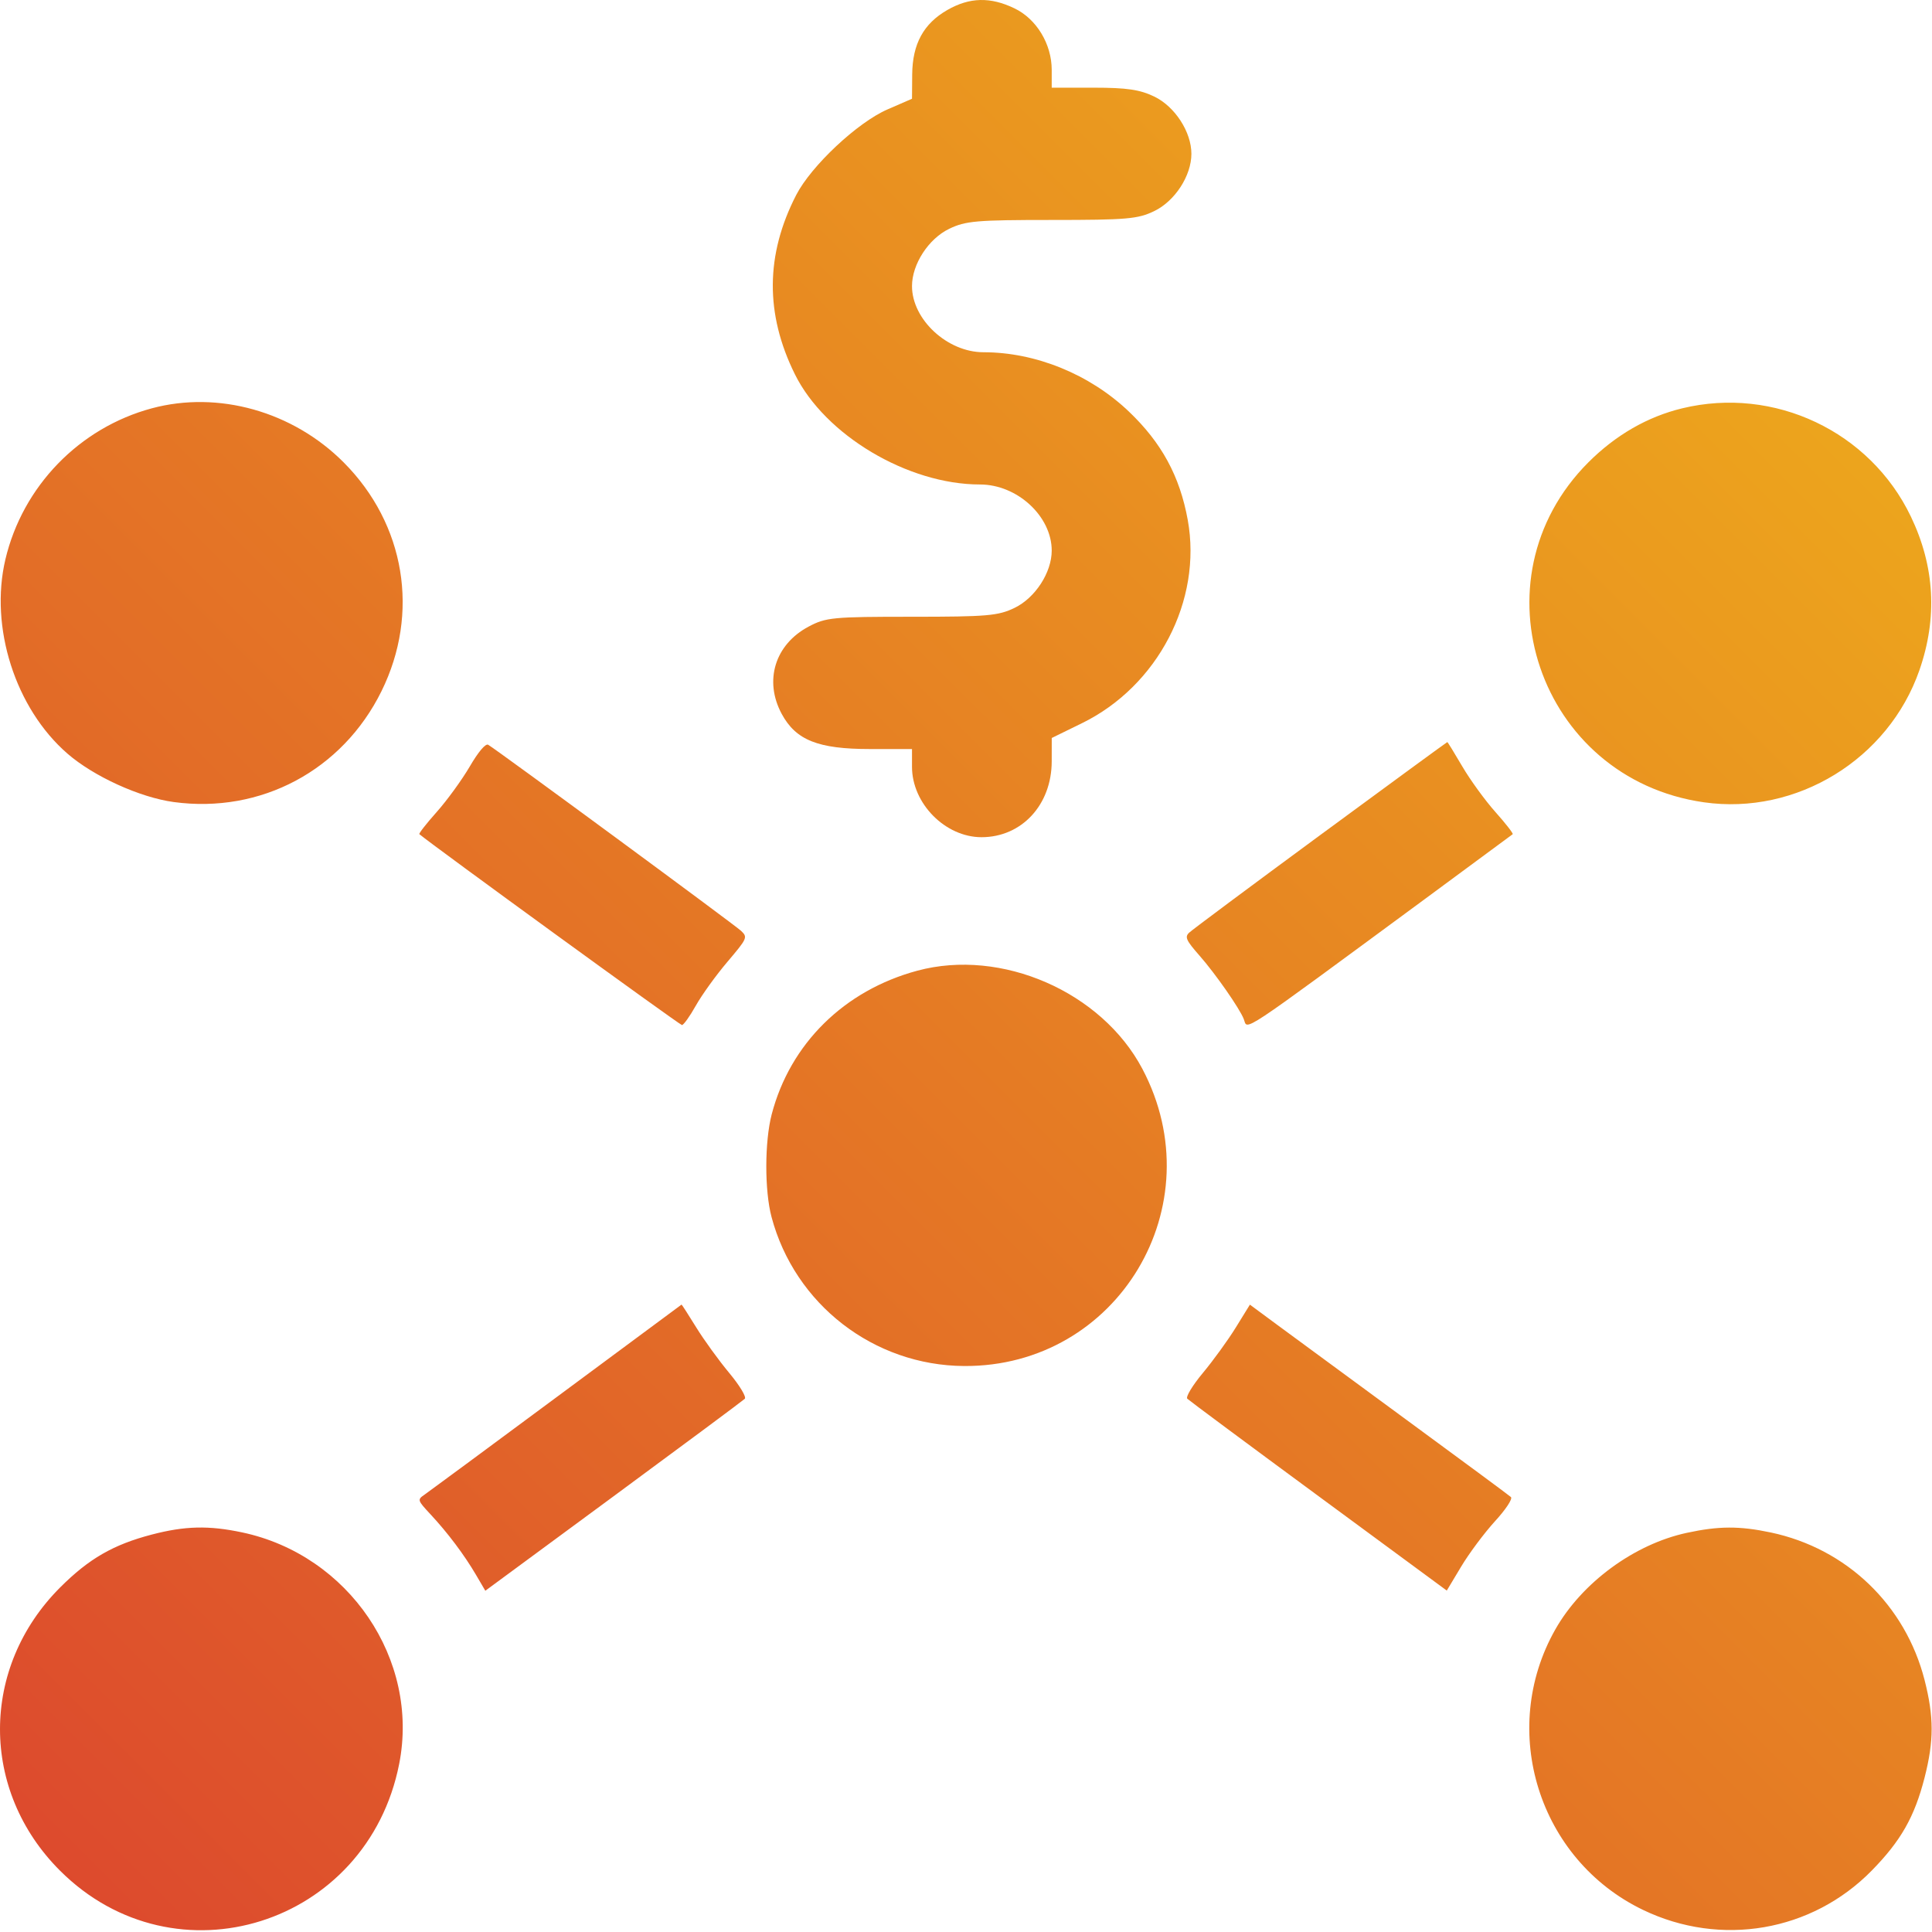
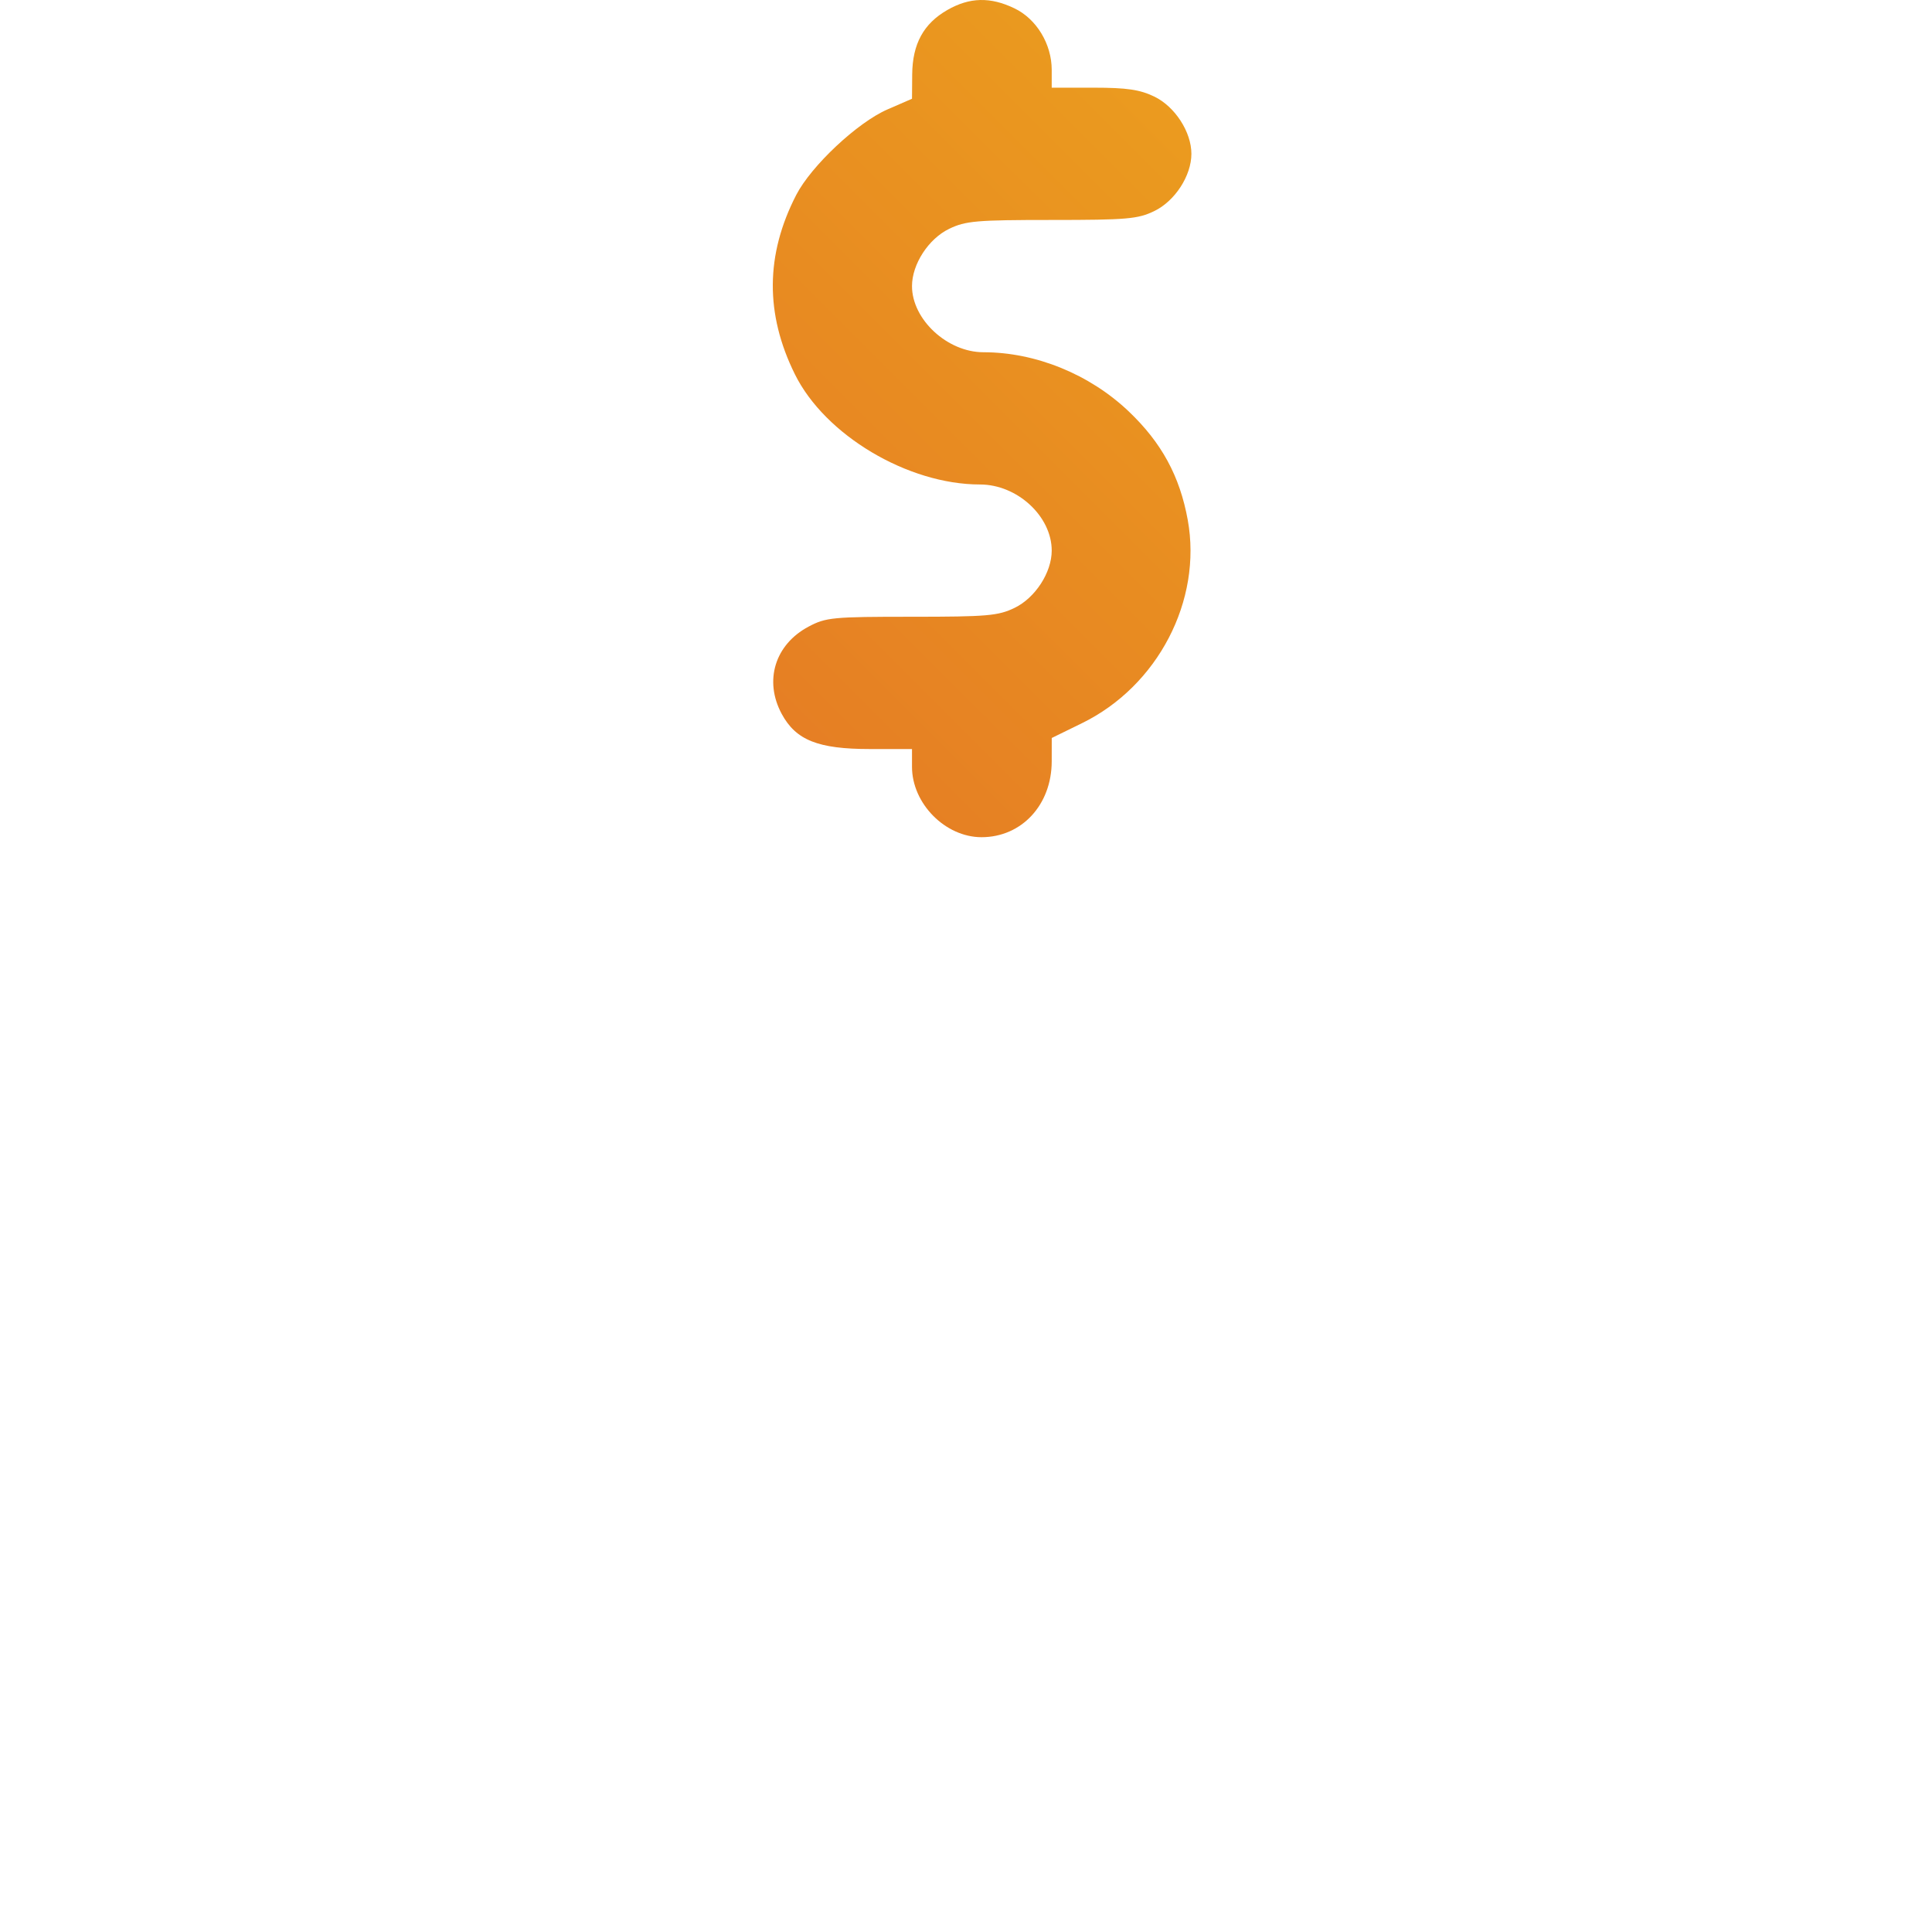
<svg xmlns="http://www.w3.org/2000/svg" width="60" height="60" viewBox="0 0 60 60" fill="none">
-   <path fill-rule="evenodd" clip-rule="evenodd" d="M4.713 12.681C2.462 13.287 0.702 15.104 0.167 17.375C-0.329 19.48 0.476 21.998 2.094 23.404C2.909 24.112 4.342 24.765 5.394 24.908C8.101 25.276 10.635 23.924 11.848 21.464C13.042 19.042 12.585 16.279 10.673 14.36C9.096 12.777 6.78 12.125 4.713 12.681ZM52.241 12.681C51.163 12.942 50.175 13.511 49.327 14.36C45.685 18.007 47.785 24.184 52.916 24.916C55.795 25.327 58.647 23.579 59.609 20.814C60.175 19.187 60.086 17.59 59.344 16.043C58.076 13.396 55.1 11.988 52.241 12.681ZM14.588 23.806C14.344 24.222 13.883 24.857 13.563 25.216C13.243 25.575 13 25.886 13.024 25.906C13.402 26.229 21.113 31.835 21.179 31.834C21.229 31.834 21.424 31.562 21.61 31.23C21.797 30.897 22.238 30.285 22.591 29.87C23.212 29.137 23.225 29.108 23.013 28.907C22.817 28.721 15.482 23.323 15.162 23.13C15.081 23.081 14.858 23.343 14.588 23.806ZM41.008 25.928C38.854 27.513 37.017 28.881 36.928 28.967C36.789 29.1 36.837 29.206 37.248 29.673C37.745 30.238 38.501 31.321 38.627 31.65C38.759 31.992 38.372 32.249 44.239 27.929C45.722 26.837 46.954 25.927 46.978 25.907C47.002 25.886 46.76 25.575 46.44 25.216C46.12 24.857 45.658 24.221 45.414 23.804C45.17 23.387 44.96 23.046 44.948 23.046C44.935 23.046 43.163 24.343 41.008 25.928ZM28.491 30.145C26.218 30.756 24.537 32.414 23.965 34.61C23.745 35.458 23.742 36.976 23.961 37.796C24.683 40.509 27.136 42.407 29.943 42.423C34.717 42.451 37.722 37.436 35.476 33.192C34.21 30.799 31.101 29.443 28.491 30.145ZM17.286 43.389C15.159 44.965 13.314 46.328 13.185 46.417C12.957 46.574 12.961 46.59 13.37 47.029C13.906 47.605 14.417 48.285 14.783 48.909L15.072 49.402L19.05 46.472C21.238 44.86 23.074 43.496 23.13 43.441C23.186 43.384 22.972 43.029 22.645 42.636C22.323 42.249 21.861 41.612 21.619 41.219C21.377 40.827 21.173 40.51 21.166 40.515C21.159 40.519 19.413 41.813 17.286 43.389ZM38.38 41.225C38.14 41.614 37.68 42.249 37.358 42.636C37.033 43.026 36.817 43.384 36.873 43.439C36.929 43.494 38.764 44.857 40.953 46.468L44.931 49.397L45.379 48.65C45.625 48.239 46.097 47.607 46.427 47.245C46.767 46.874 46.982 46.546 46.923 46.492C46.865 46.439 45.396 45.353 43.657 44.078C41.919 42.803 40.119 41.48 39.657 41.138L38.817 40.517L38.38 41.225ZM4.711 47.658C3.518 47.97 2.763 48.406 1.873 49.294C-0.62 51.782 -0.625 55.609 1.863 58.094C5.443 61.671 11.409 59.794 12.397 54.78C13.036 51.539 10.834 48.292 7.52 47.59C6.48 47.37 5.743 47.388 4.711 47.658ZM52.384 47.604C50.751 47.956 49.123 49.153 48.301 50.605C46.526 53.738 47.783 57.754 51.026 59.314C53.441 60.475 56.266 59.99 58.126 58.095C59.034 57.17 59.457 56.426 59.77 55.204C60.062 54.059 60.062 53.321 59.769 52.173C59.172 49.842 57.349 48.092 54.996 47.593C54.022 47.387 53.377 47.389 52.384 47.604Z" fill="url(#paint0_linear_3_2034)" />
  <path d="M32.662 2.17C32.662 1.369 32.191 0.59 31.509 0.261C30.758 -0.102 30.114 -0.087 29.421 0.31C28.681 0.734 28.337 1.365 28.329 2.313L28.323 3.067L27.564 3.397C26.632 3.801 25.195 5.148 24.727 6.055C23.772 7.91 23.758 9.748 24.686 11.623C25.621 13.514 28.194 15.046 30.433 15.046C31.591 15.046 32.662 16.033 32.662 17.1C32.662 17.779 32.15 18.568 31.509 18.878C30.999 19.125 30.658 19.154 28.313 19.154C25.861 19.154 25.649 19.174 25.11 19.461C24.067 20.016 23.721 21.139 24.276 22.17C24.717 22.987 25.405 23.262 27.016 23.262H28.323V23.815C28.323 24.954 29.356 26 30.482 26C31.73 26 32.661 24.994 32.662 23.644L32.663 22.919L33.602 22.459C35.957 21.307 37.34 18.65 36.887 16.149C36.64 14.788 36.075 13.748 35.054 12.777C33.84 11.622 32.162 10.939 30.541 10.939C29.421 10.939 28.323 9.923 28.323 8.885C28.323 8.205 28.835 7.417 29.476 7.107C29.986 6.86 30.327 6.831 32.662 6.831C34.997 6.831 35.337 6.802 35.847 6.555C36.489 6.245 37 5.457 37 4.777C37 4.098 36.489 3.309 35.847 2.999C35.399 2.783 34.994 2.723 33.969 2.723H32.662V2.17Z" fill="url(#paint1_linear_3_2034)" />
  <defs>
    <linearGradient id="paint0_linear_3_2034" x1="1.56884e-06" y1="59.945" x2="59.945" y2="-0.044" gradientUnits="userSpaceOnUse">
      <stop stop-color="#DC472E" />
      <stop offset="1" stop-color="#EFB31A" />
    </linearGradient>
    <linearGradient id="paint1_linear_3_2034" x1="1.56884e-06" y1="59.945" x2="59.945" y2="-0.044" gradientUnits="userSpaceOnUse">
      <stop stop-color="#DC472E" />
      <stop offset="1" stop-color="#EFB31A" />
    </linearGradient>
  </defs>
</svg>